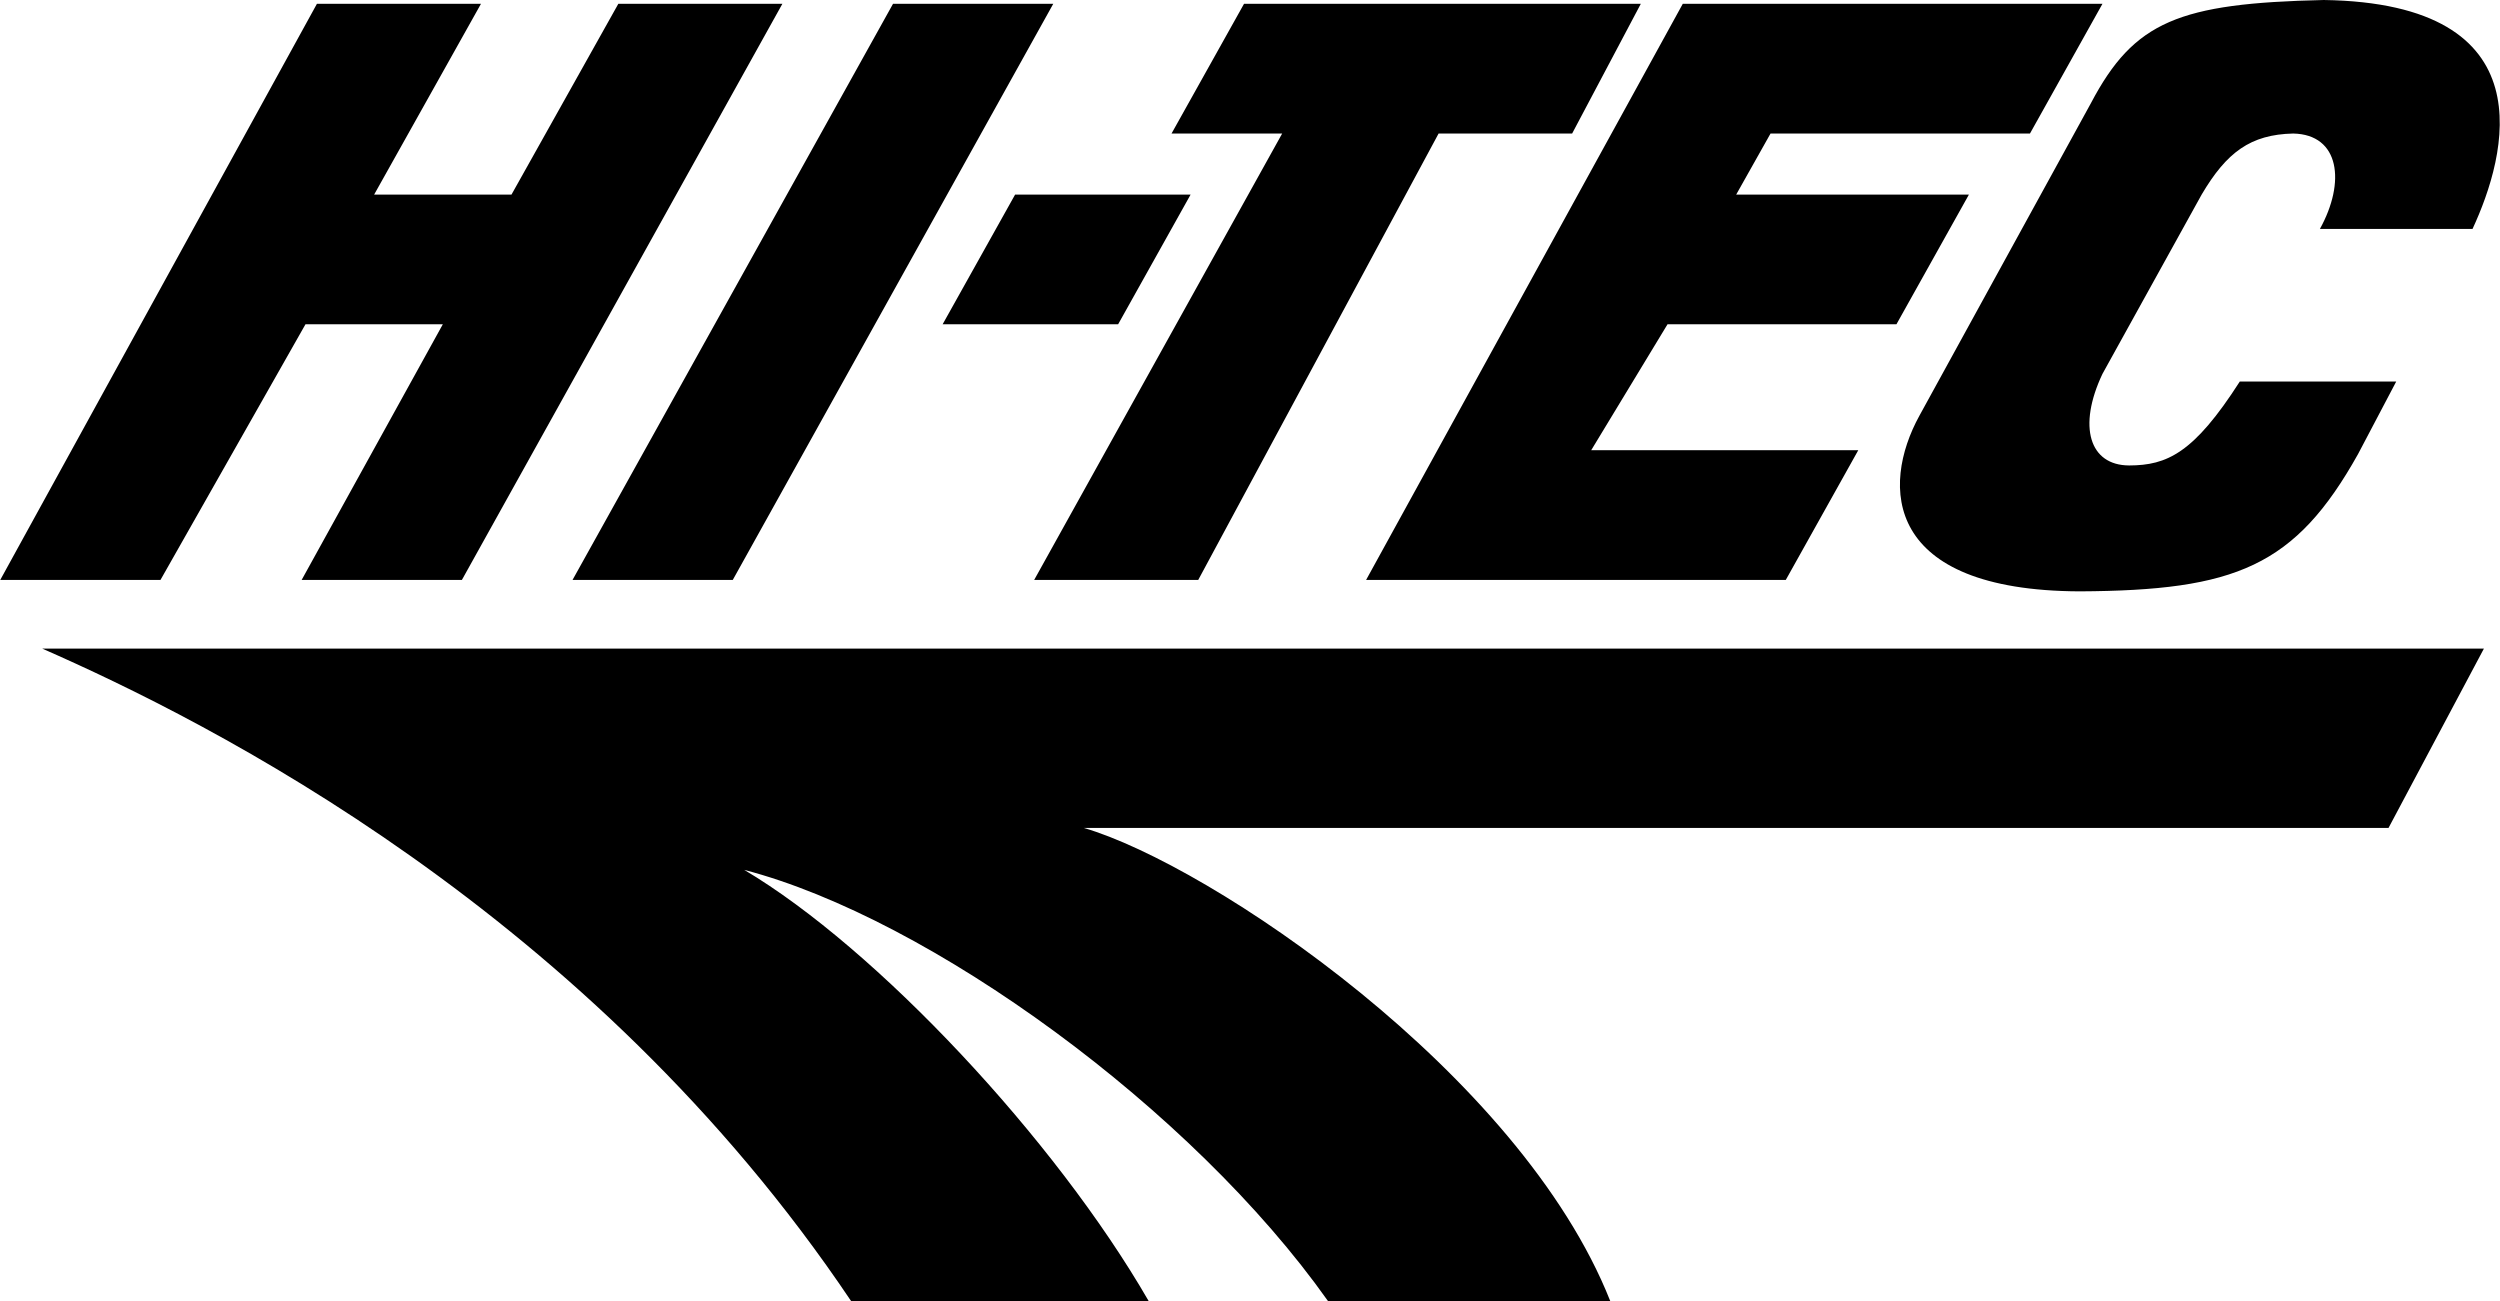
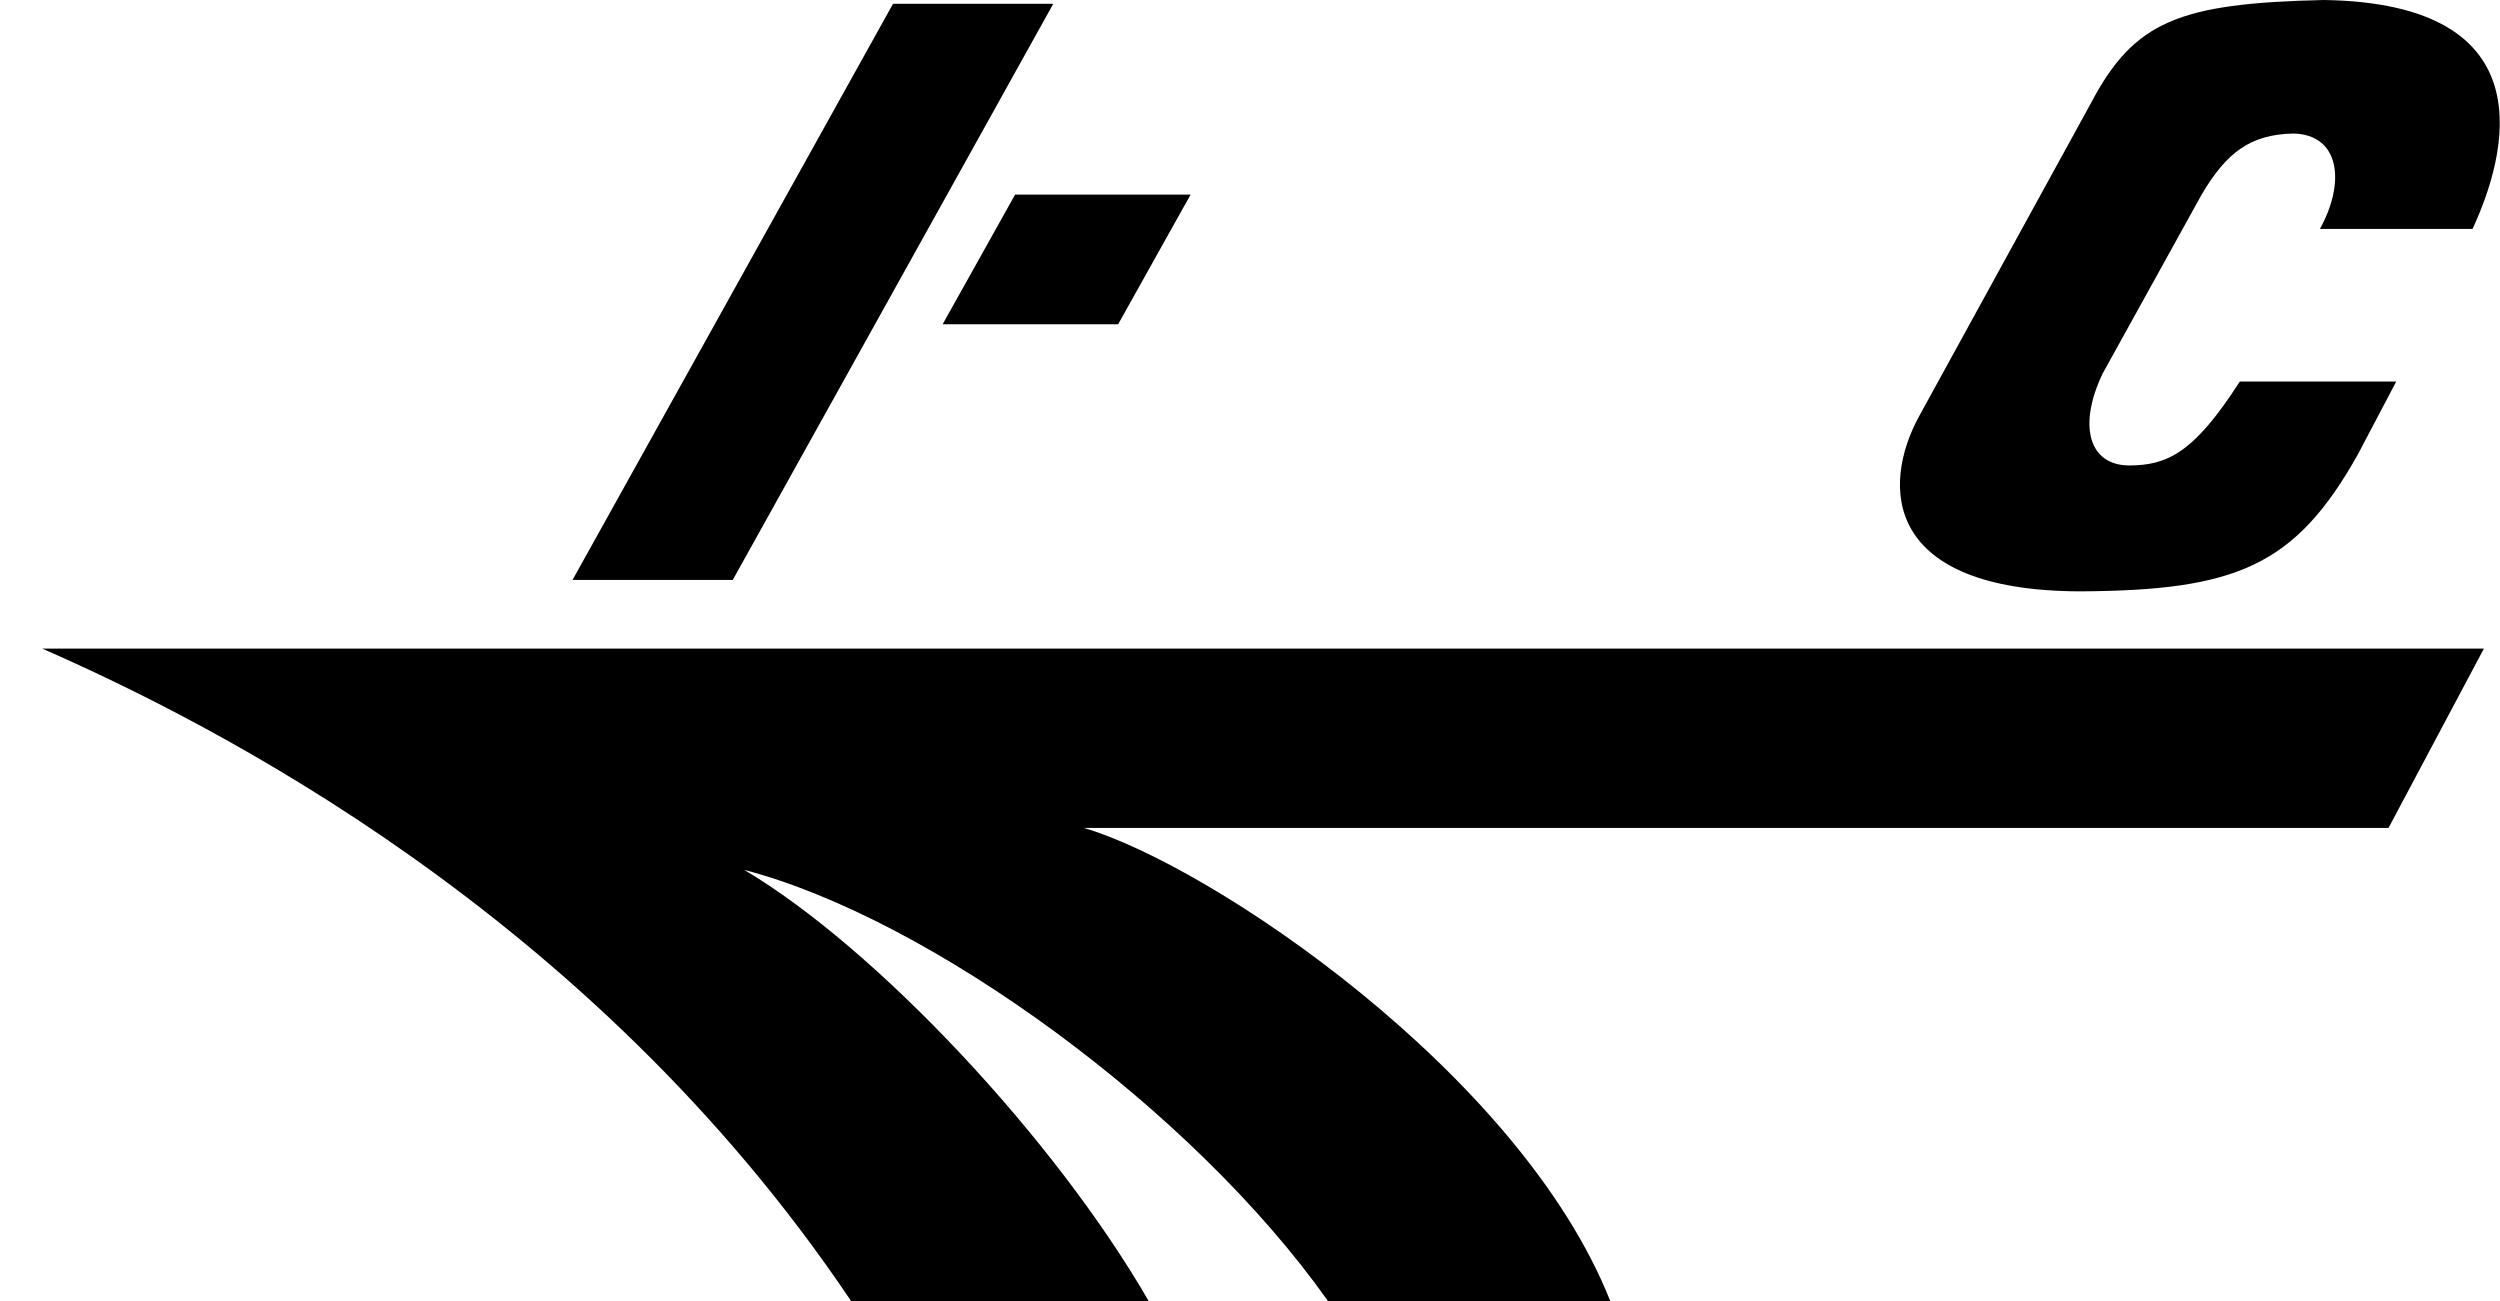
<svg xmlns="http://www.w3.org/2000/svg" width="2500" height="1301" viewBox="0 0 39.308 20.46">
-   <path d="M19.56.06L18.42 2.1h1.74l-3.9 7.02h2.58l3.78-7.02h2.1L25.8.06zM26.46.06h6.6L31.92 2.1h-4.08l-.54.96h3.66L29.82 5.1h-3.6l-1.2 1.98h4.2l-1.14 2.04h-6.6zM4.98.06h2.58l-1.68 3h2.16l1.68-3h2.58L7.26 9.12H4.74L6.96 5.1H4.8L2.52 9.12H0z" />
  <path d="M15.96 3.06h2.76L17.58 5.1h-2.76zM37.68 6h-2.46c-.724 1.13-1.146 1.318-1.74 1.32-.625-.002-.812-.611-.42-1.44l1.56-2.82c.392-.664.767-.945 1.44-.96.733.015.827.765.42 1.5h2.4c.538-1.157 1.194-3.548-2.34-3.6-2.278.052-2.981.333-3.66 1.62l-2.7 4.92c-.606 1.106-.559 2.747 2.52 2.76 2.453-.013 3.39-.388 4.38-2.16l.6-1.14zM.66 10.2c2.618 1.149 8.618 4.149 12.72 10.26h4.68c-1.47-2.548-4.282-5.548-6.36-6.78 2.921.763 7.046 3.763 9.18 6.78h4.439c-1.417-3.58-6.292-6.861-8.28-7.44h20.52l1.5-2.82H.66zM9 9.12h2.52L16.56.06h-2.52z" />
</svg>